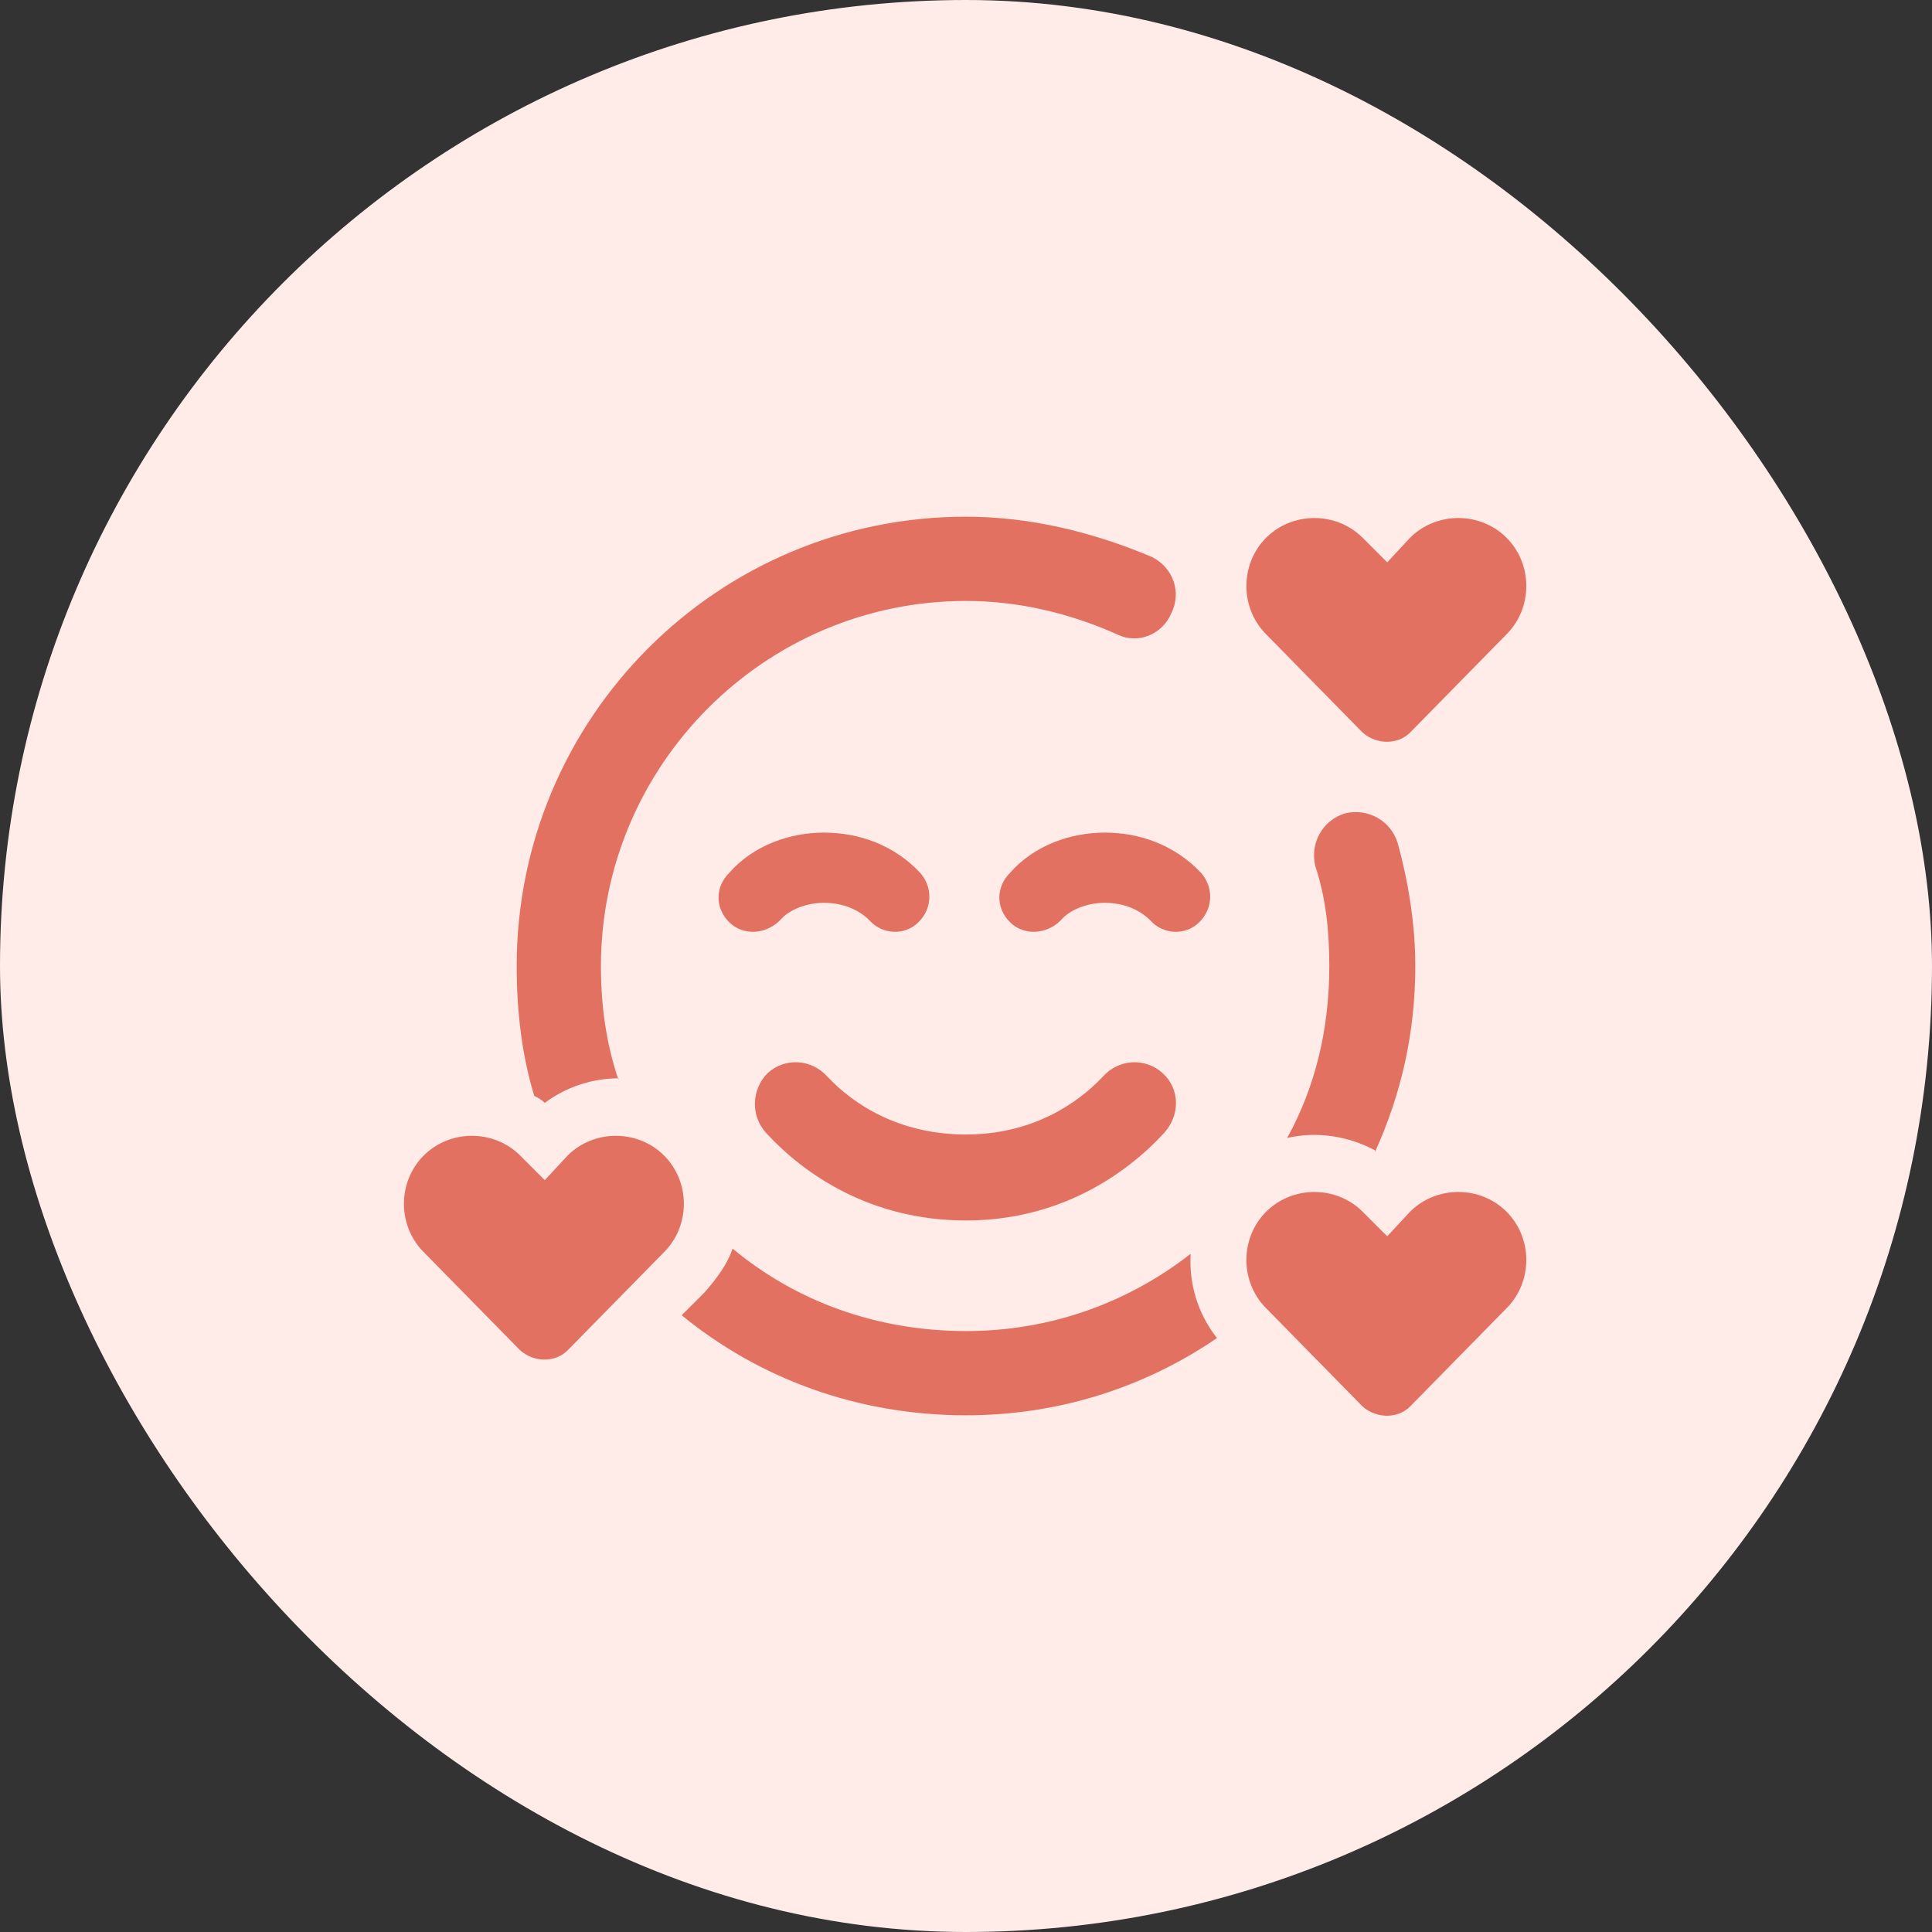
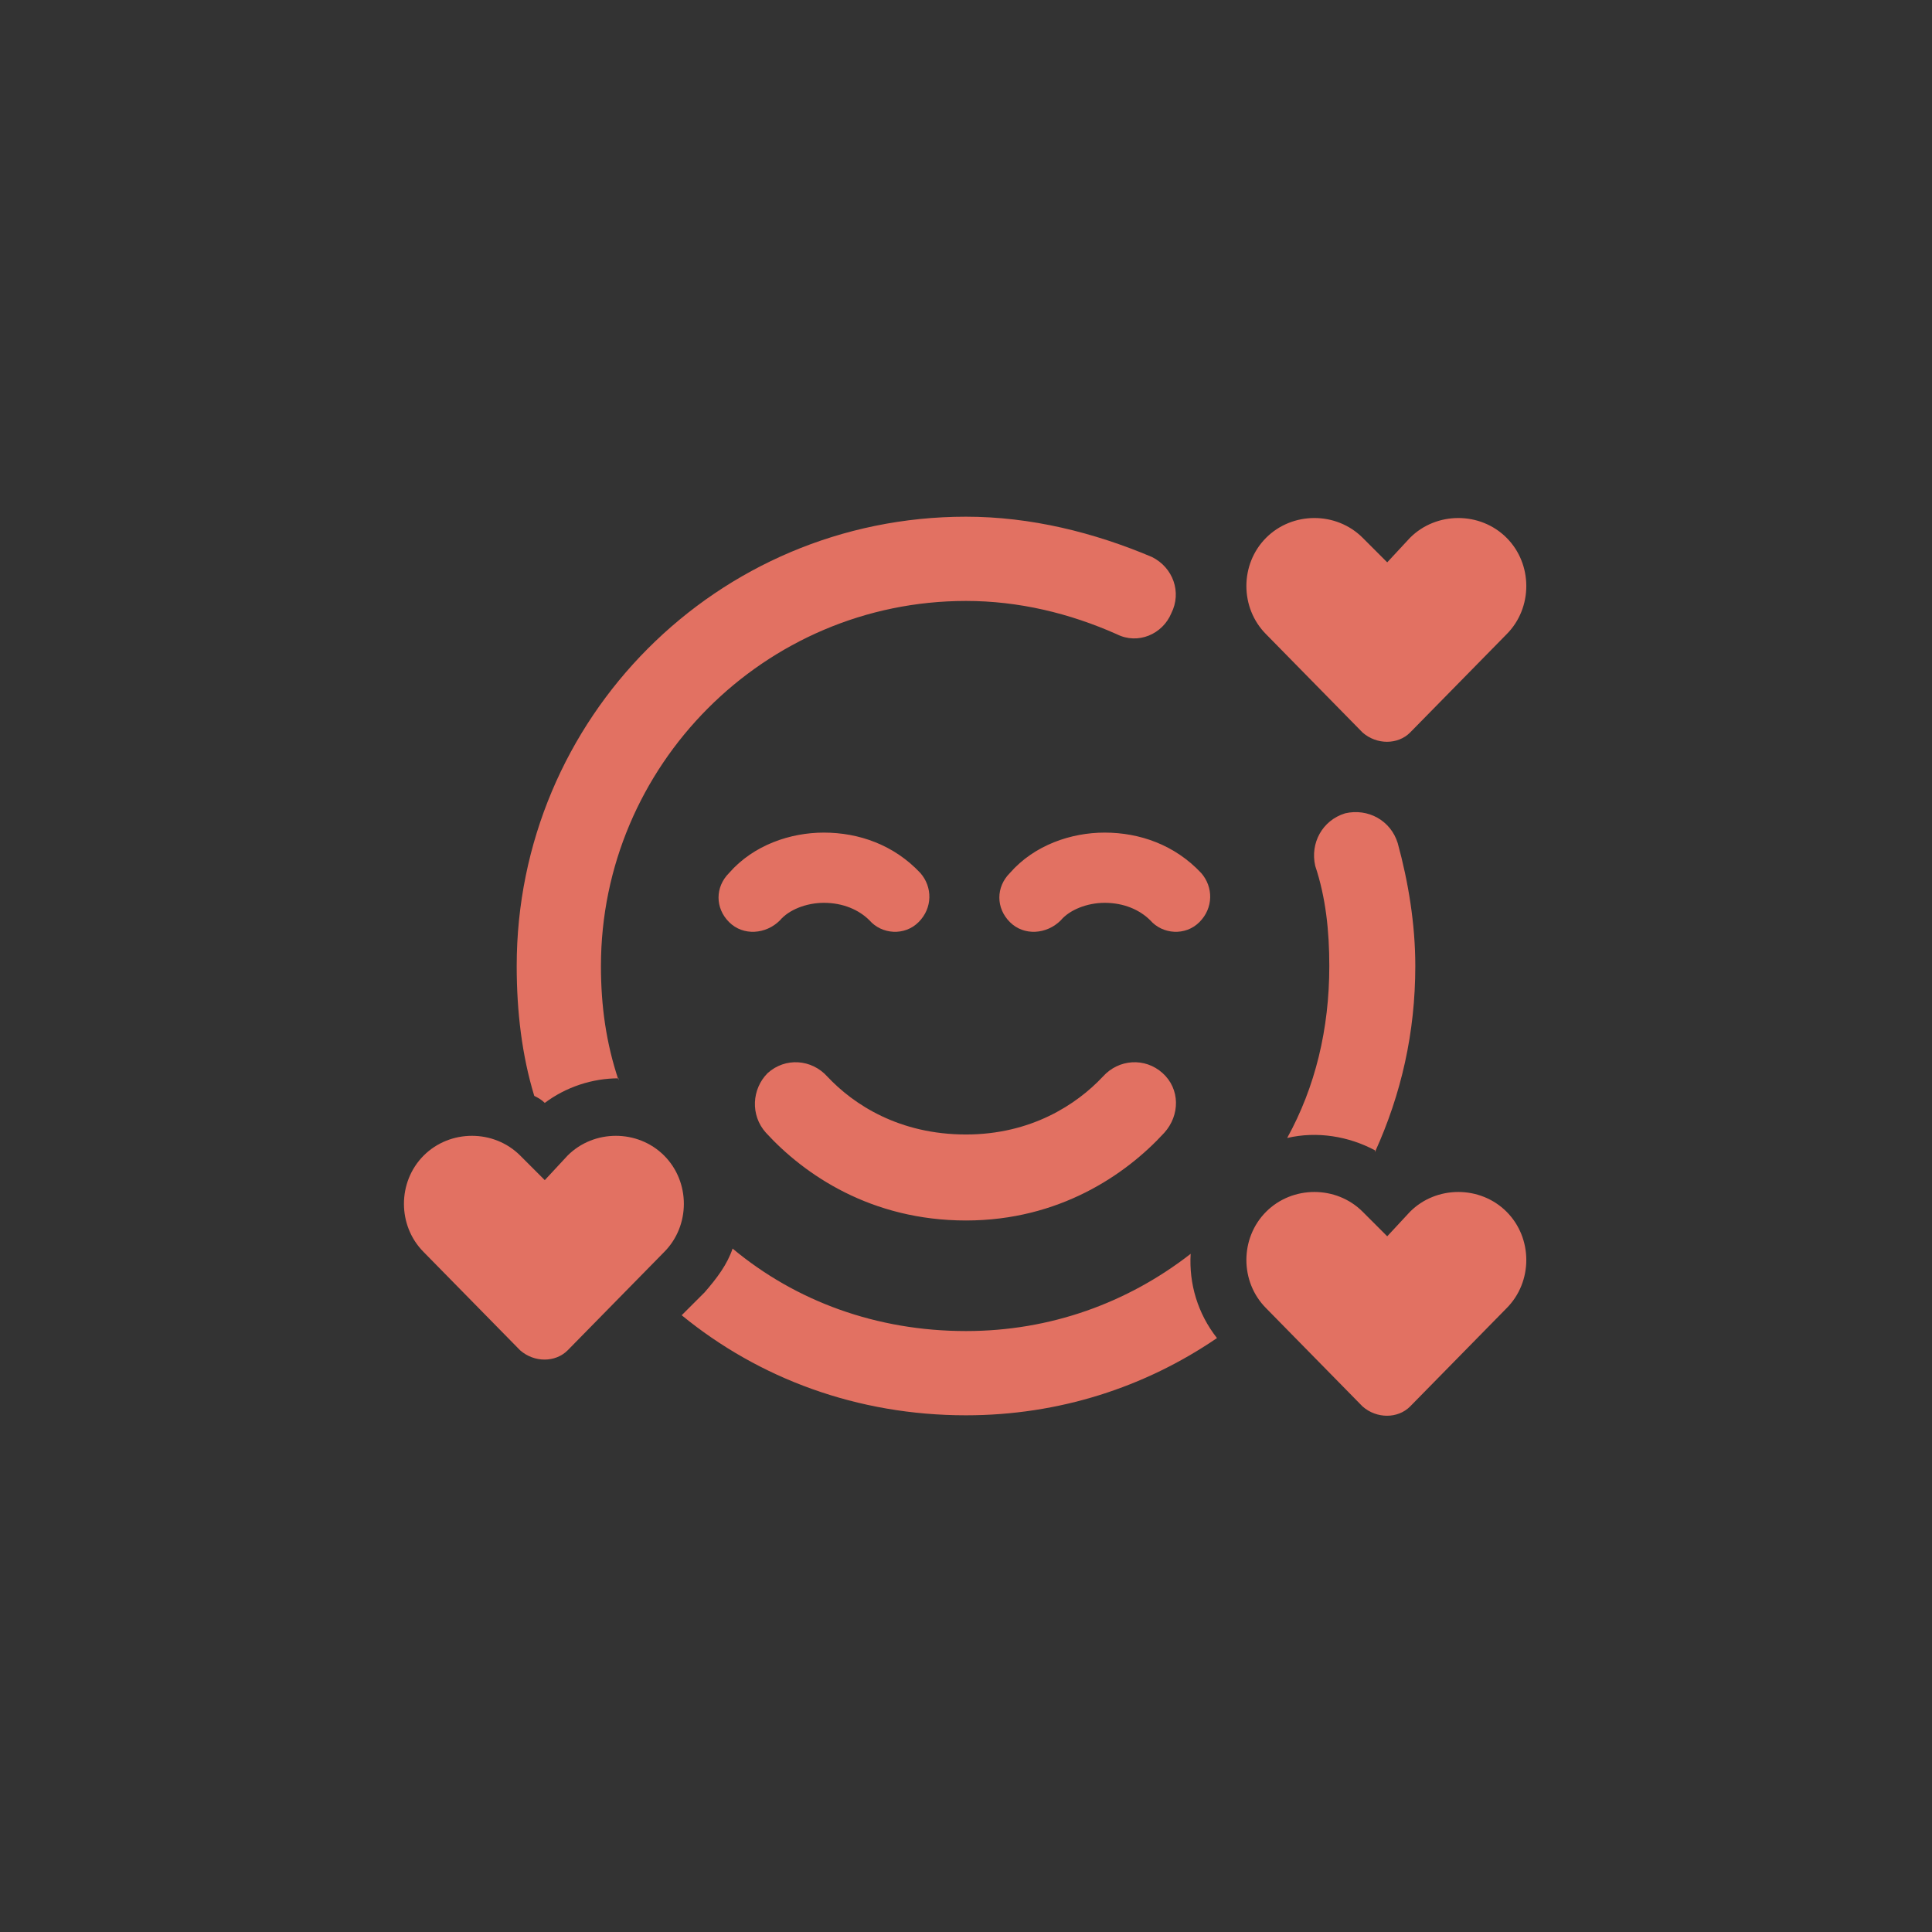
<svg xmlns="http://www.w3.org/2000/svg" width="43" height="43" viewBox="0 0 43 43" fill="none">
  <rect x="0" y="0" width="43" height="43" fill="#333333" stroke="none" />
-   <rect width="43" height="43" rx="21.5" fill="#FFECE9" />
-   <path d="M30.602 25.641V25.602C30.016 25.289 29.312 25.172 28.648 25.328C29.273 24.195 29.586 22.906 29.586 21.5C29.586 20.719 29.508 19.977 29.273 19.273C29.156 18.766 29.43 18.258 29.938 18.102C30.445 17.984 30.953 18.258 31.109 18.766C31.344 19.625 31.5 20.562 31.5 21.5C31.5 22.984 31.188 24.352 30.602 25.641ZM26.5 27.906C26.461 28.57 26.656 29.234 27.086 29.781C25.484 30.875 23.57 31.5 21.5 31.5C19.078 31.5 16.891 30.68 15.172 29.273L15.68 28.766C15.953 28.453 16.188 28.141 16.305 27.789C17.711 28.961 19.508 29.625 21.5 29.625C23.375 29.625 25.094 29 26.5 27.906ZM13.766 24.039V24C13.18 24 12.594 24.195 12.125 24.547C12.047 24.469 11.969 24.43 11.891 24.391C11.617 23.492 11.5 22.516 11.5 21.5C11.5 15.992 15.953 11.5 21.5 11.5C22.945 11.5 24.352 11.852 25.641 12.398C26.109 12.633 26.305 13.18 26.07 13.648C25.875 14.117 25.328 14.352 24.859 14.117C23.805 13.648 22.672 13.375 21.5 13.375C17.008 13.375 13.375 17.047 13.375 21.5C13.375 22.398 13.492 23.219 13.766 24.039ZM17.086 23.883C17.477 23.531 18.062 23.57 18.414 23.961C19 24.586 20.016 25.25 21.5 25.25C22.945 25.25 23.961 24.586 24.547 23.961C24.898 23.57 25.484 23.531 25.875 23.883C26.266 24.234 26.266 24.82 25.914 25.211C25.055 26.148 23.57 27.164 21.5 27.164C19.391 27.164 17.906 26.148 17.047 25.211C16.695 24.82 16.734 24.234 17.086 23.883ZM17.359 20.484C17.047 20.797 16.539 20.836 16.227 20.523C15.914 20.211 15.914 19.742 16.227 19.43C16.773 18.805 17.594 18.531 18.336 18.531C19.117 18.531 19.898 18.805 20.484 19.43C20.758 19.742 20.758 20.211 20.445 20.523C20.133 20.836 19.625 20.797 19.352 20.484C19.117 20.25 18.766 20.094 18.336 20.094C17.945 20.094 17.555 20.25 17.359 20.484ZM24.586 20.094C24.195 20.094 23.805 20.25 23.609 20.484C23.297 20.797 22.789 20.836 22.477 20.523C22.164 20.211 22.164 19.742 22.477 19.43C23.023 18.805 23.844 18.531 24.586 18.531C25.367 18.531 26.148 18.805 26.734 19.43C27.008 19.742 27.008 20.211 26.695 20.523C26.383 20.836 25.875 20.797 25.602 20.484C25.367 20.25 25.016 20.094 24.586 20.094ZM31.383 11.969C31.969 11.383 32.945 11.383 33.531 11.969C34.117 12.555 34.117 13.531 33.531 14.117L31.383 16.305C31.109 16.578 30.641 16.578 30.328 16.305L28.18 14.117C27.594 13.531 27.594 12.555 28.18 11.969C28.766 11.383 29.742 11.383 30.328 11.969L30.875 12.516L31.383 11.969ZM33.531 26.969C34.117 27.555 34.117 28.531 33.531 29.117L31.383 31.305C31.109 31.578 30.641 31.578 30.328 31.305L28.18 29.117C27.594 28.531 27.594 27.555 28.18 26.969C28.766 26.383 29.742 26.383 30.328 26.969L30.875 27.516L31.383 26.969C31.969 26.383 32.945 26.383 33.531 26.969ZM12.633 25.719C13.219 25.133 14.195 25.133 14.781 25.719C15.367 26.305 15.367 27.281 14.781 27.867L12.633 30.055C12.359 30.328 11.891 30.328 11.578 30.055L9.43 27.867C8.844 27.281 8.844 26.305 9.43 25.719C10.016 25.133 10.992 25.133 11.578 25.719L12.125 26.266L12.633 25.719Z" fill="#E27162" />
+   <path d="M30.602 25.641V25.602C30.016 25.289 29.312 25.172 28.648 25.328C29.273 24.195 29.586 22.906 29.586 21.5C29.586 20.719 29.508 19.977 29.273 19.273C29.156 18.766 29.43 18.258 29.938 18.102C30.445 17.984 30.953 18.258 31.109 18.766C31.344 19.625 31.5 20.562 31.5 21.5C31.5 22.984 31.188 24.352 30.602 25.641ZM26.5 27.906C26.461 28.57 26.656 29.234 27.086 29.781C25.484 30.875 23.57 31.5 21.5 31.5C19.078 31.5 16.891 30.68 15.172 29.273L15.68 28.766C15.953 28.453 16.188 28.141 16.305 27.789C17.711 28.961 19.508 29.625 21.5 29.625C23.375 29.625 25.094 29 26.5 27.906ZM13.766 24.039V24C13.18 24 12.594 24.195 12.125 24.547C12.047 24.469 11.969 24.43 11.891 24.391C11.617 23.492 11.5 22.516 11.5 21.5C11.5 15.992 15.953 11.5 21.5 11.5C22.945 11.5 24.352 11.852 25.641 12.398C26.109 12.633 26.305 13.18 26.07 13.648C25.875 14.117 25.328 14.352 24.859 14.117C23.805 13.648 22.672 13.375 21.5 13.375C17.008 13.375 13.375 17.047 13.375 21.5C13.375 22.398 13.492 23.219 13.766 24.039ZM17.086 23.883C17.477 23.531 18.062 23.57 18.414 23.961C19 24.586 20.016 25.25 21.5 25.25C22.945 25.25 23.961 24.586 24.547 23.961C24.898 23.57 25.484 23.531 25.875 23.883C26.266 24.234 26.266 24.82 25.914 25.211C25.055 26.148 23.57 27.164 21.5 27.164C19.391 27.164 17.906 26.148 17.047 25.211C16.695 24.82 16.734 24.234 17.086 23.883ZM17.359 20.484C17.047 20.797 16.539 20.836 16.227 20.523C15.914 20.211 15.914 19.742 16.227 19.43C16.773 18.805 17.594 18.531 18.336 18.531C19.117 18.531 19.898 18.805 20.484 19.43C20.758 19.742 20.758 20.211 20.445 20.523C20.133 20.836 19.625 20.797 19.352 20.484C19.117 20.25 18.766 20.094 18.336 20.094C17.945 20.094 17.555 20.25 17.359 20.484ZM24.586 20.094C24.195 20.094 23.805 20.25 23.609 20.484C23.297 20.797 22.789 20.836 22.477 20.523C22.164 20.211 22.164 19.742 22.477 19.43C23.023 18.805 23.844 18.531 24.586 18.531C25.367 18.531 26.148 18.805 26.734 19.43C27.008 19.742 27.008 20.211 26.695 20.523C26.383 20.836 25.875 20.797 25.602 20.484C25.367 20.25 25.016 20.094 24.586 20.094ZM31.383 11.969C31.969 11.383 32.945 11.383 33.531 11.969C34.117 12.555 34.117 13.531 33.531 14.117L31.383 16.305C31.109 16.578 30.641 16.578 30.328 16.305L28.18 14.117C27.594 13.531 27.594 12.555 28.18 11.969C28.766 11.383 29.742 11.383 30.328 11.969L30.875 12.516ZM33.531 26.969C34.117 27.555 34.117 28.531 33.531 29.117L31.383 31.305C31.109 31.578 30.641 31.578 30.328 31.305L28.18 29.117C27.594 28.531 27.594 27.555 28.18 26.969C28.766 26.383 29.742 26.383 30.328 26.969L30.875 27.516L31.383 26.969C31.969 26.383 32.945 26.383 33.531 26.969ZM12.633 25.719C13.219 25.133 14.195 25.133 14.781 25.719C15.367 26.305 15.367 27.281 14.781 27.867L12.633 30.055C12.359 30.328 11.891 30.328 11.578 30.055L9.43 27.867C8.844 27.281 8.844 26.305 9.43 25.719C10.016 25.133 10.992 25.133 11.578 25.719L12.125 26.266L12.633 25.719Z" fill="#E27162" />
</svg>